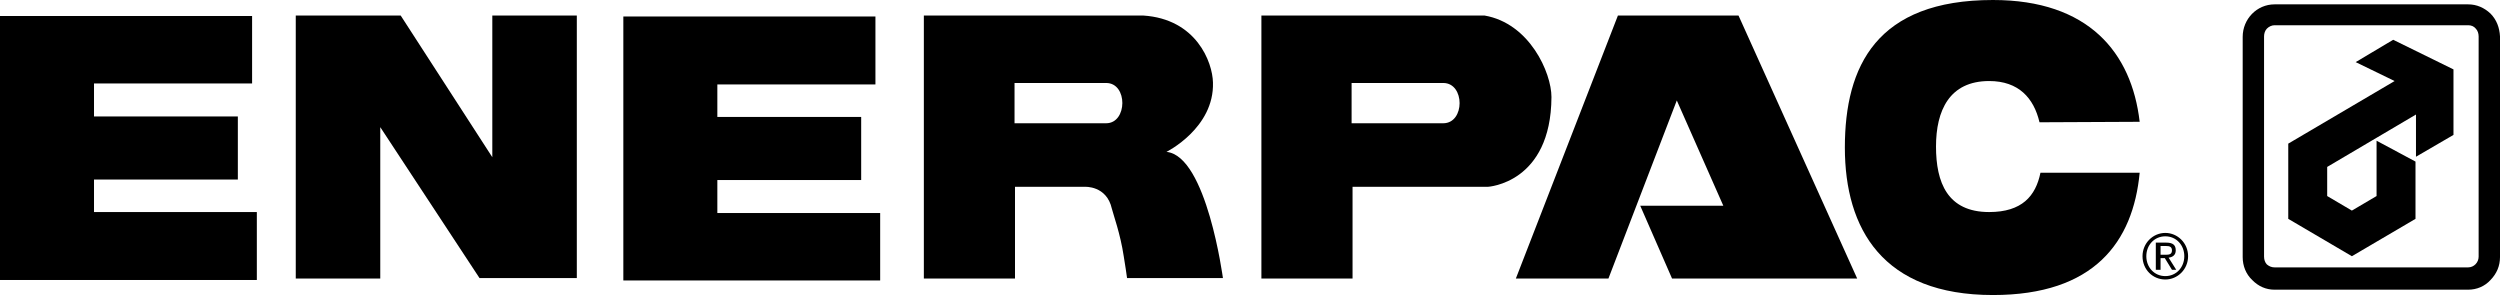
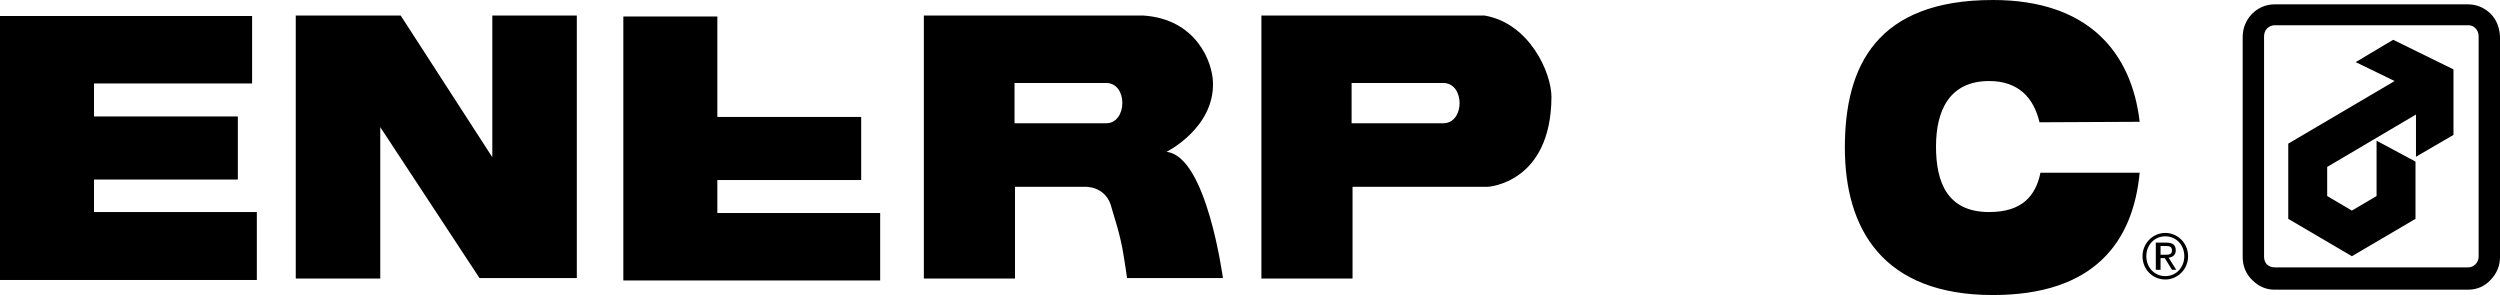
<svg xmlns="http://www.w3.org/2000/svg" width="161" height="19" viewBox="0 0 161 19" fill="none">
  <g clip-path="url(#clip0_1107_858)">
    <path d="M131.405 11.125C131.099 12.625 130.213 13.656 128.103 13.656C125.412 13.656 124.679 11.75 124.679 9.438C124.679 7.125 125.535 5.219 128.103 5.219C129.998 5.219 130.977 6.312 131.344 7.875L137.795 7.844C137.275 3.375 134.493 0 128.348 0C120.857 0 118.809 4.25 118.809 9.5C118.809 14.75 121.254 19 128.348 19C134.86 19 137.367 15.594 137.795 11.125H131.405Z" fill="black" />
    <path d="M19.047 1H25.804L31.705 10.125V1H37.147V17.906H30.879L24.489 8.188V17.938H19.047V1Z" fill="black" />
    <path d="M75.119 9.781C75.119 9.781 78.207 8.25 78.115 5.312C78.085 4 77.045 1.219 73.621 1H59.496V17.938H65.366V12.031H69.861C69.861 12.031 71.267 11.938 71.603 13.438C71.695 13.812 72.153 15.062 72.368 16.5C72.429 16.812 72.582 17.906 72.582 17.906H78.757C78.757 17.938 77.718 10.031 75.119 9.781ZM71.236 7.938H65.336V5.344H71.236C72.643 5.344 72.612 7.938 71.236 7.938Z" fill="black" />
-     <path d="M110.982 13.25H105.631L107.68 17.938H119.603L111.96 1H104.194L97.621 17.938H103.583L107.986 6.469L110.982 13.25Z" fill="black" />
    <path d="M160.389 0.875C159.991 0.5 159.502 0.281 158.952 0.281H146.478C145.346 0.281 144.429 1.219 144.429 2.375V16.562C144.429 17.125 144.643 17.656 145.041 18.031C145.438 18.438 145.927 18.656 146.478 18.656H158.952C159.502 18.656 160.022 18.438 160.389 18.031C160.786 17.625 161 17.125 161 16.562V2.344C160.969 1.781 160.786 1.281 160.389 0.875ZM159.624 16.531C159.624 16.906 159.318 17.219 158.952 17.219H146.478C146.294 17.219 146.141 17.156 145.988 17.031C145.866 16.906 145.805 16.719 145.805 16.531V2.344C145.805 2.156 145.866 1.969 145.988 1.844C146.111 1.719 146.294 1.625 146.478 1.625H158.952C159.135 1.625 159.318 1.688 159.441 1.844C159.563 1.969 159.624 2.156 159.624 2.344V16.531Z" fill="black" />
    <path d="M154.121 2.562L151.706 4L154.213 5.219L147.364 9.25V14.094L151.461 16.5L155.558 14.094V10.406L153.051 9.062V12.625L151.461 13.562L149.871 12.625V10.75L155.589 7.375V10.094L158.004 8.688V4.469L154.121 2.562Z" fill="black" />
    <path d="M95.603 1H81.234V17.938H87.104V12.031H91.721C91.69 12.031 95.848 12.031 95.817 12.031C95.817 12.031 99.884 11.812 99.914 6.25C99.914 4.688 98.508 1.5 95.603 1ZM92.944 7.938H87.043V5.344H92.944C94.35 5.344 94.35 7.938 92.944 7.938Z" fill="black" />
    <path d="M0 1.031H16.235V5.375H6.054V7.5H15.317V11.562H6.054V13.656H16.54V18.031H0V1.031Z" fill="black" />
-     <path d="M40.143 1.062H56.378V5.438H46.197V7.531H55.46V11.594H46.197V13.719H56.683V18.062H40.143V1.062Z" fill="black" />
+     <path d="M40.143 1.062H56.378H46.197V7.531H55.46V11.594H46.197V13.719H56.683V18.062H40.143V1.062Z" fill="black" />
    <path d="M138.223 16.5C138.223 15.781 138.742 15.219 139.446 15.219C140.149 15.219 140.669 15.781 140.669 16.5C140.669 17.219 140.149 17.781 139.446 17.781C138.742 17.781 138.223 17.219 138.223 16.5ZM137.978 16.5C137.978 17.375 138.651 18 139.446 18C140.24 18 140.913 17.344 140.913 16.5C140.913 15.656 140.24 15 139.446 15C138.651 15 137.978 15.656 137.978 16.5ZM138.865 17.375H139.14V16.625H139.415L139.874 17.375H140.149L139.66 16.594C139.904 16.562 140.118 16.438 140.118 16.125C140.118 15.781 139.935 15.625 139.507 15.625H138.834V17.375H138.865ZM139.14 15.844H139.507C139.69 15.844 139.874 15.875 139.874 16.125C139.874 16.406 139.66 16.406 139.415 16.406H139.14V15.844Z" fill="black" />
  </g>
  <defs>
    <clipPath id="clip0_1107_858">
      <rect width="161" height="19" fill="white" />
    </clipPath>
  </defs>
</svg>